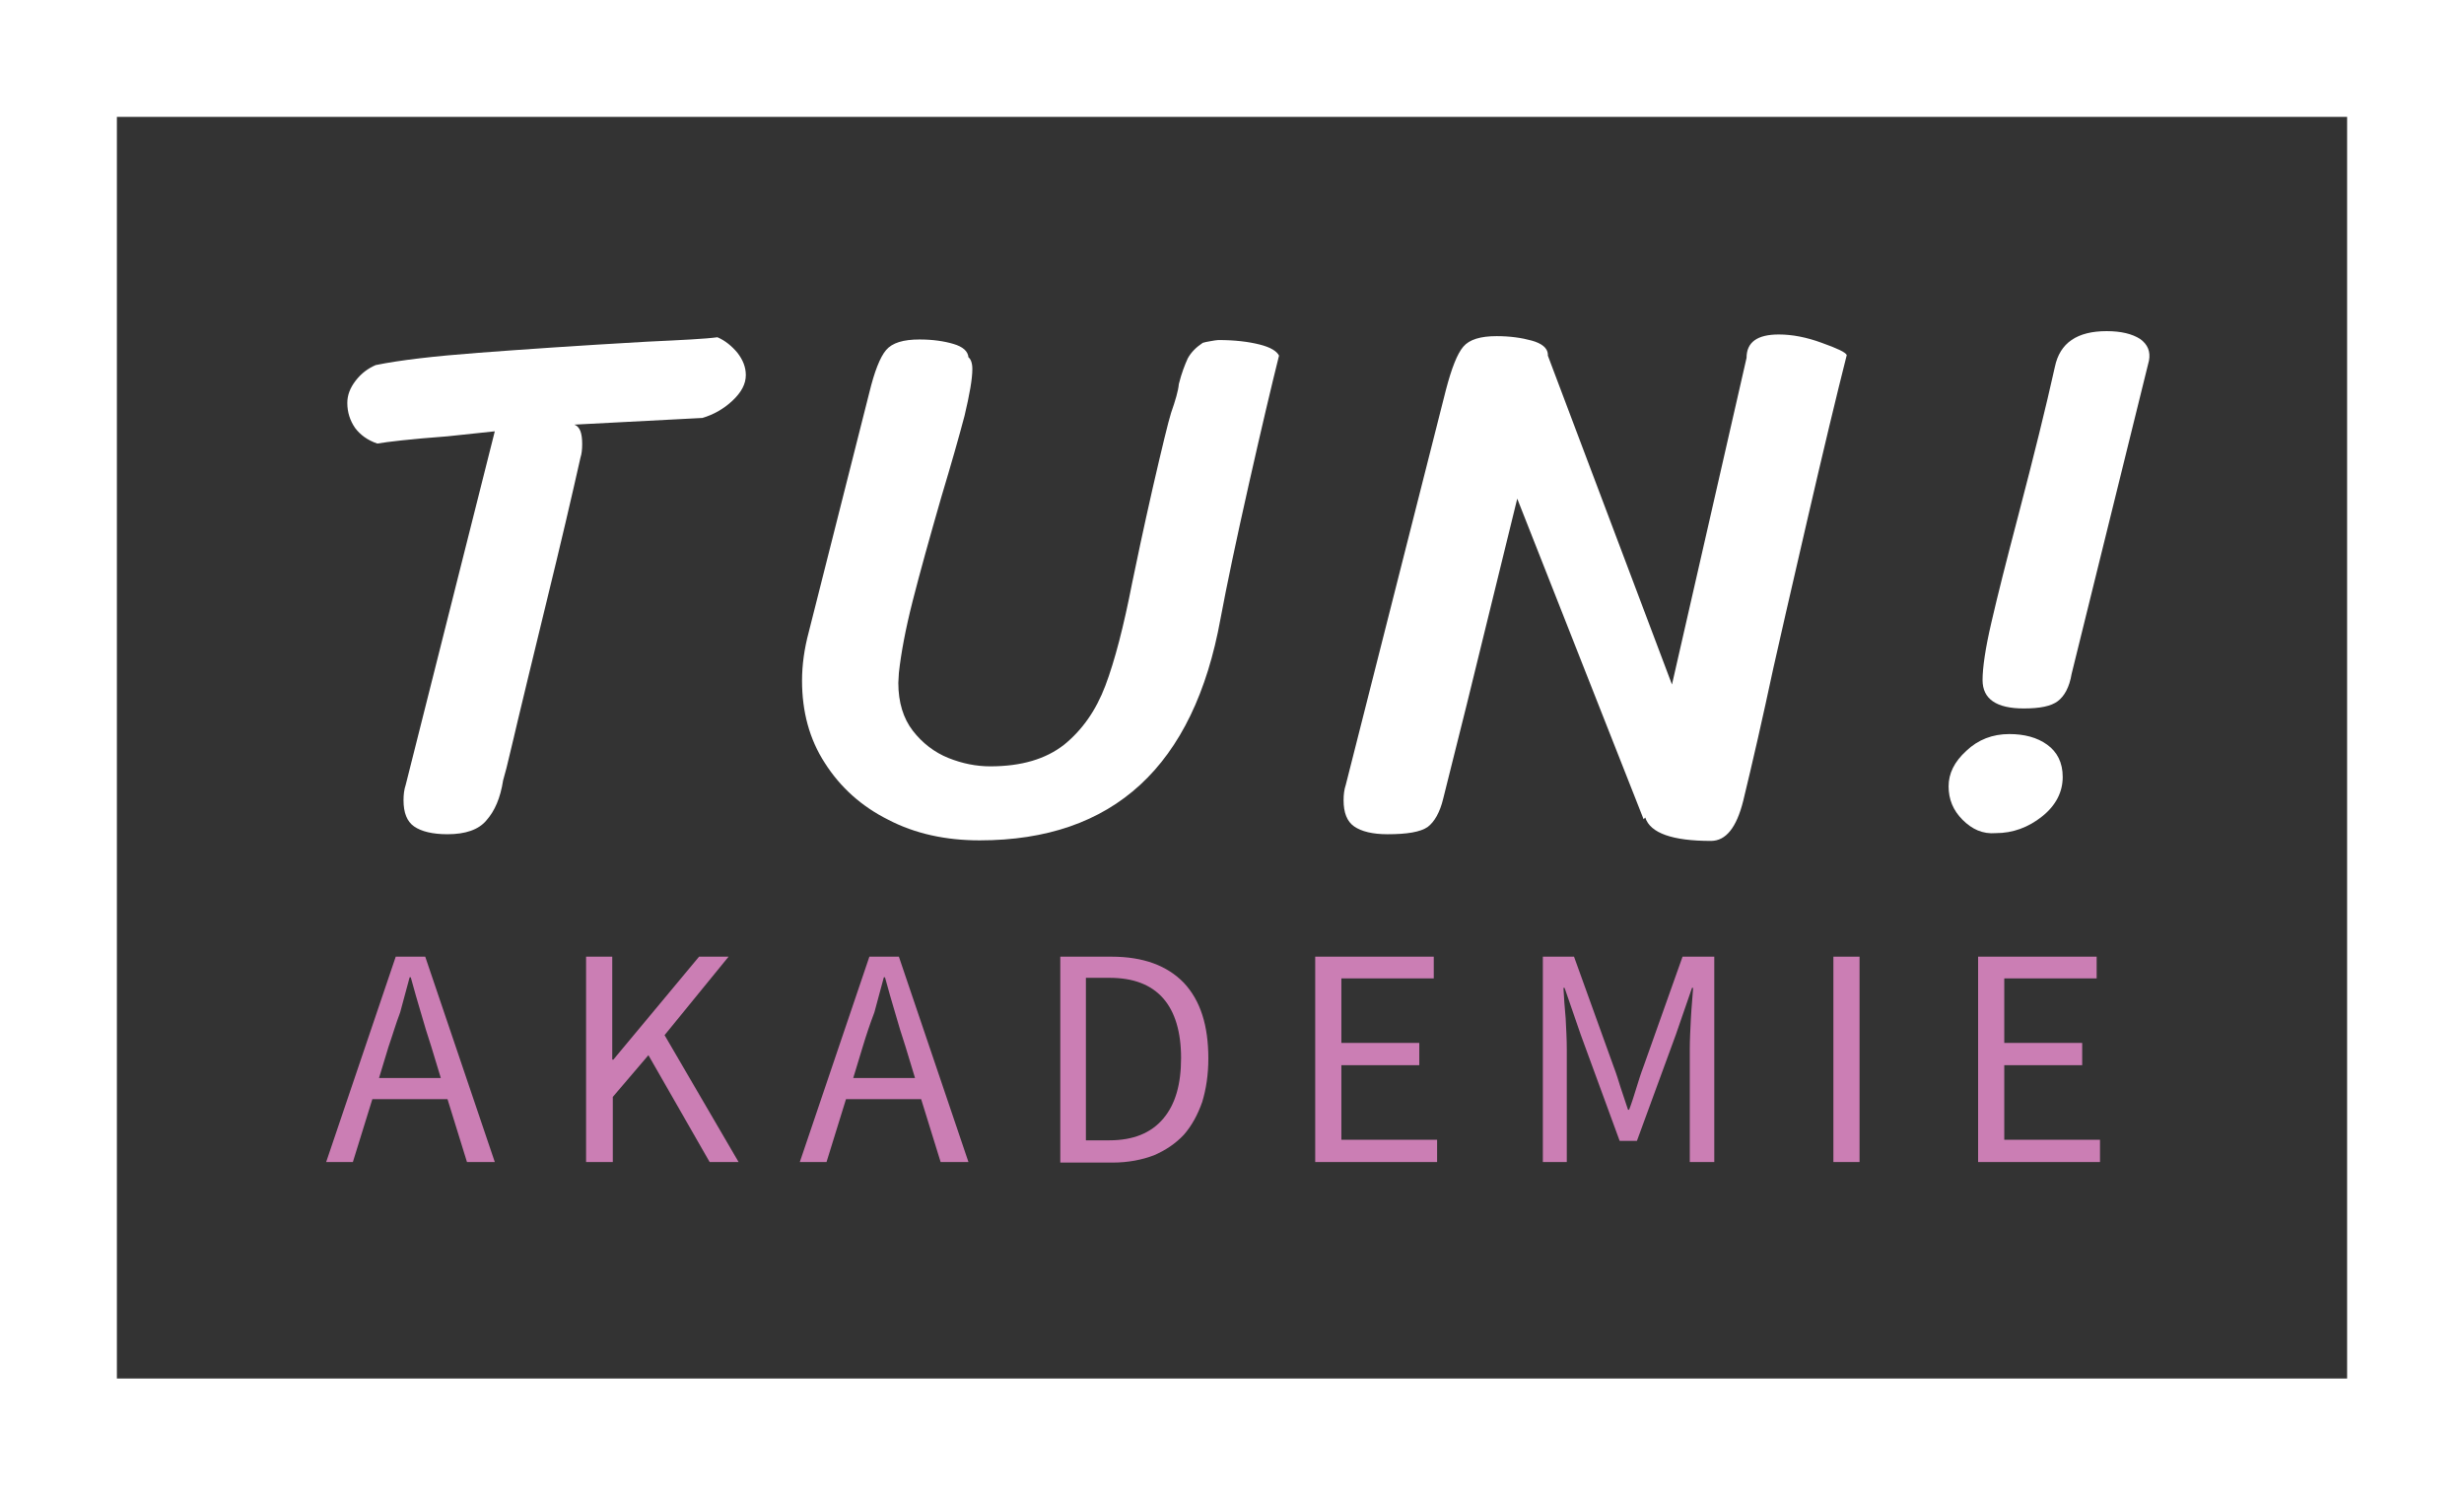
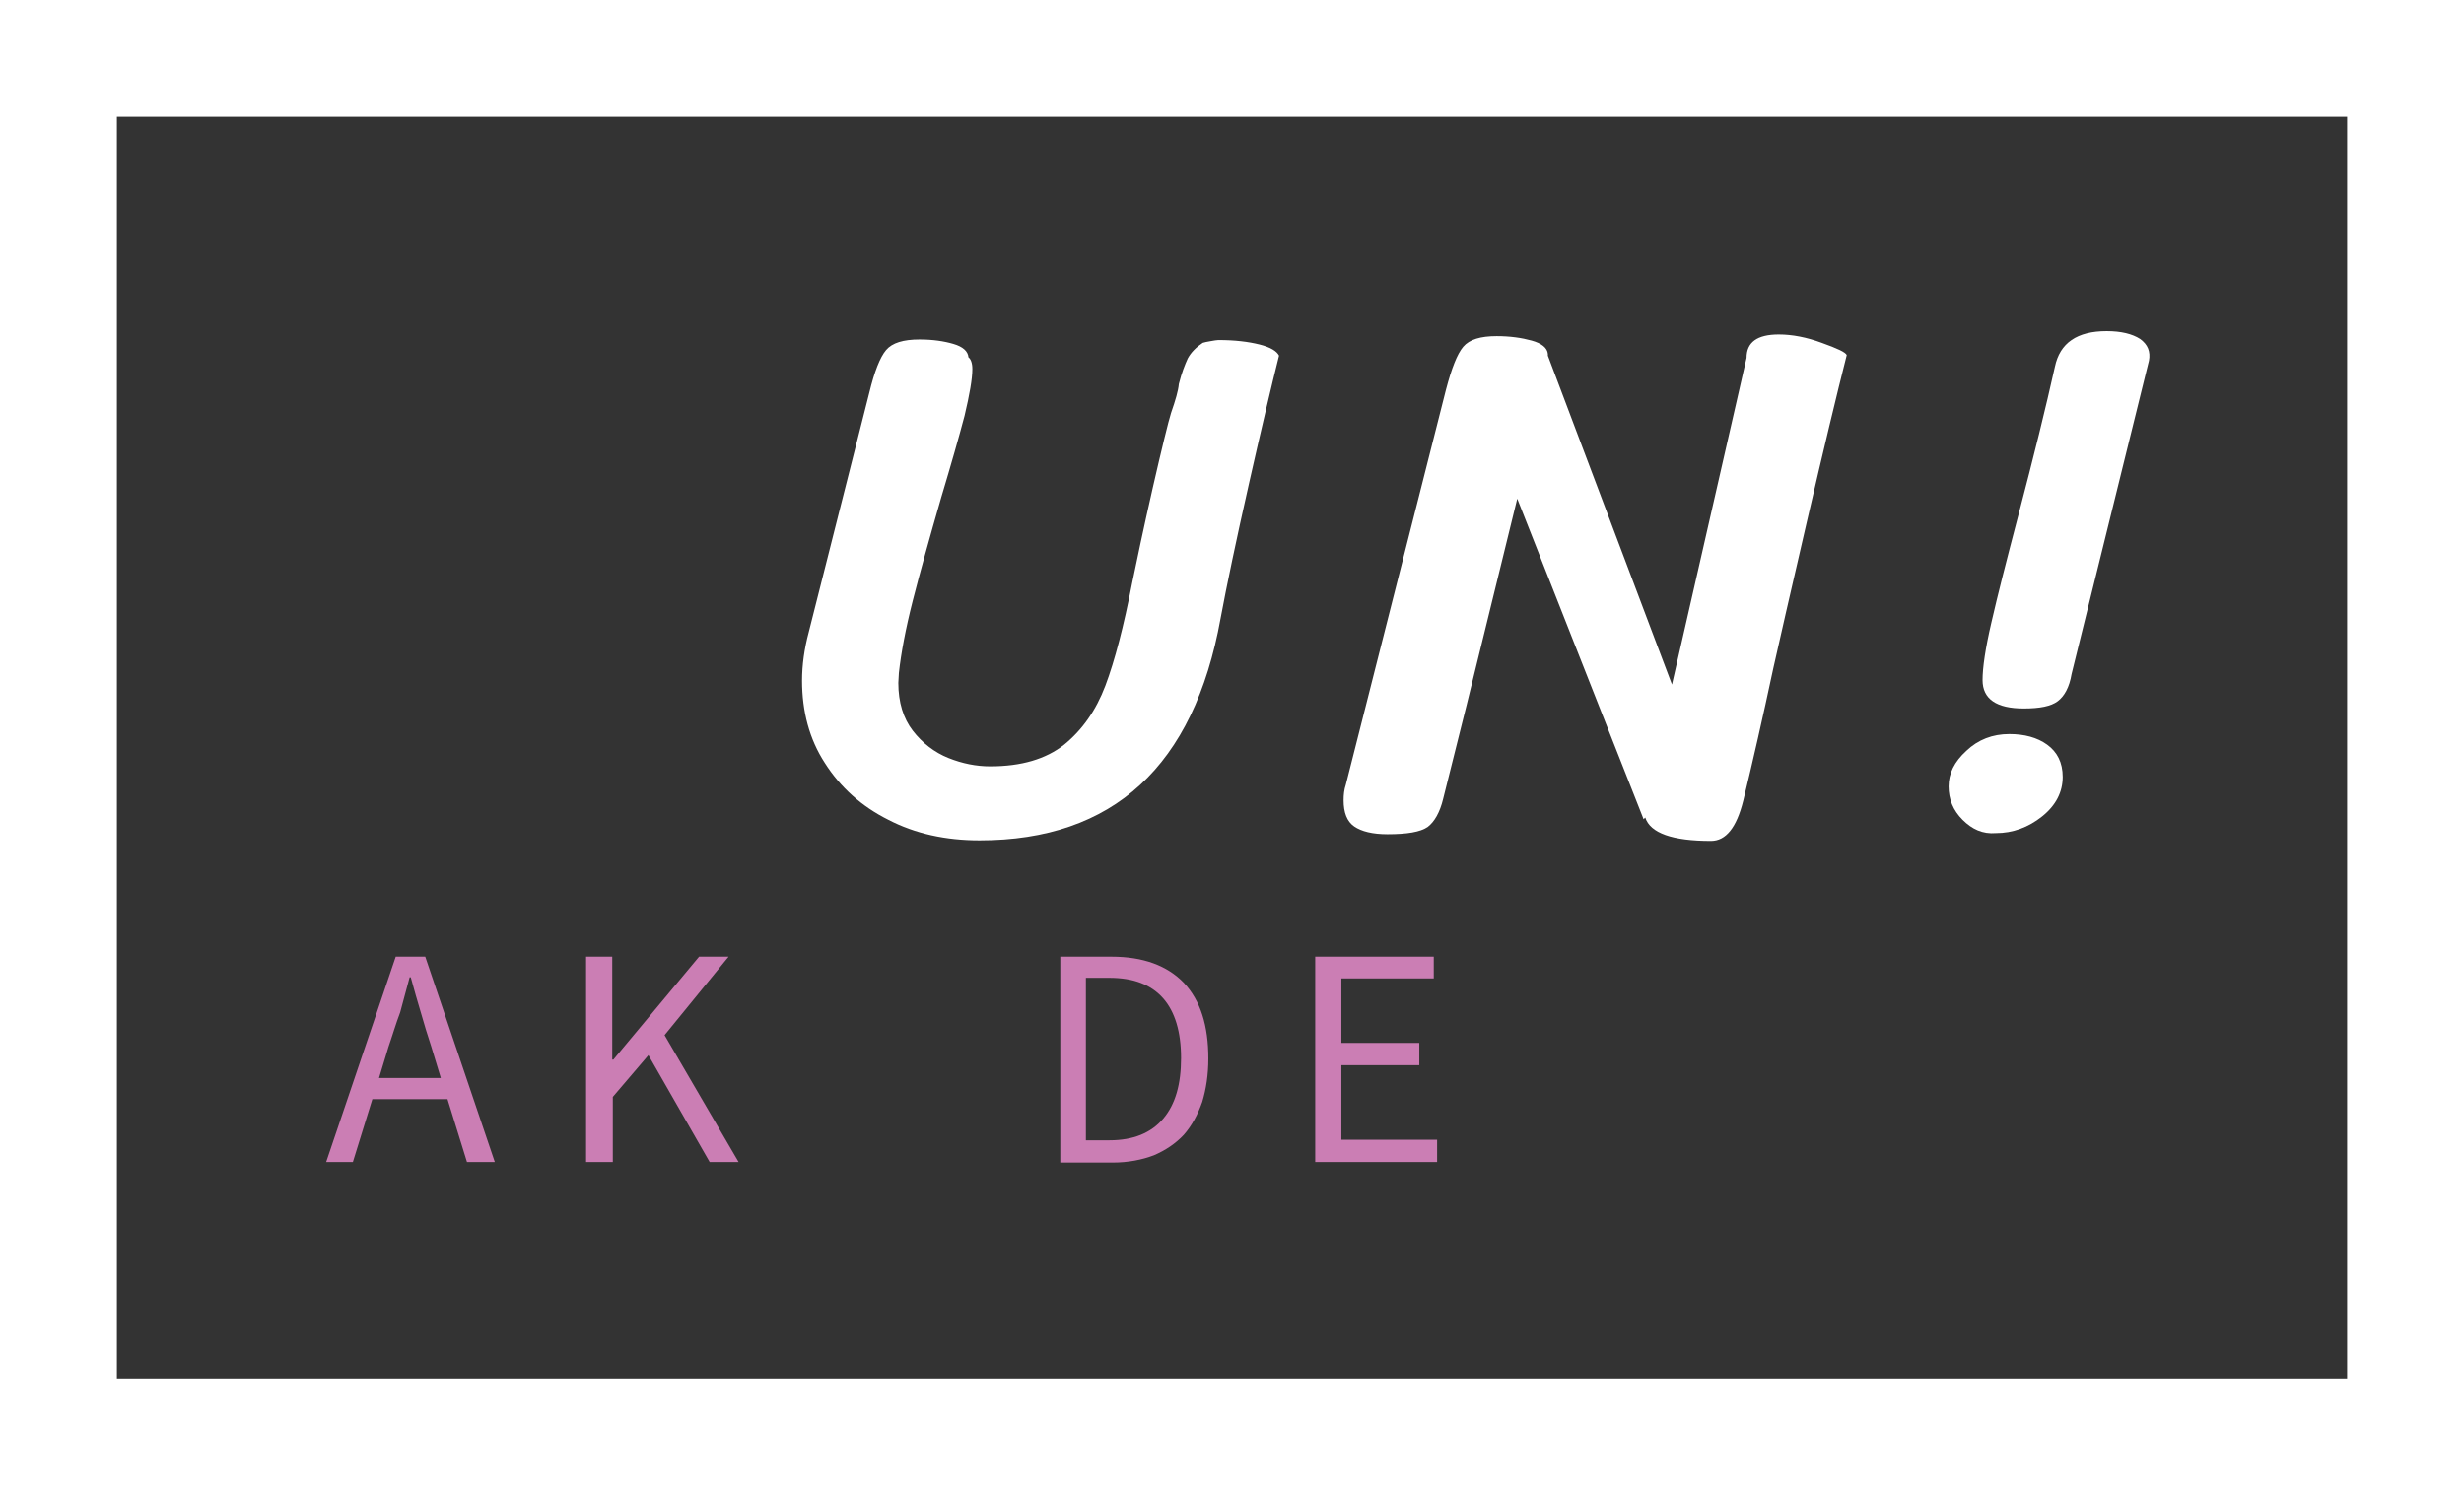
<svg xmlns="http://www.w3.org/2000/svg" version="1.1" id="Ebene_1" x="0px" y="0px" viewBox="0 0 442.7 268.7" style="enable-background:new 0 0 442.7 268.7;" xml:space="preserve">
  <rect x="0" y="0" width="442.7" height="268.7" fill="#333333" stroke="none" />
  <style type="text/css">
	.st0{fill:#FFFFFF;}
	.st1{fill:#CB7EB4;}
</style>
  <g>
-     <path class="st0" d="M87.4,147.4c-1.4,1.7-3.8,2.5-7,2.5c-2.7,0-4.7-0.5-6-1.4c-1.3-0.9-1.9-2.5-1.9-4.7c0-1,0.1-1.9,0.4-2.8   l16-63.5c-0.1,0-2.9,0.3-8.5,0.9c-6.7,0.5-10.9,1-12.6,1.3c-1.8-0.6-3.1-1.6-4-2.8c-0.9-1.3-1.4-2.8-1.4-4.5c0-1.4,0.5-2.7,1.5-4   c1-1.3,2.2-2.2,3.6-2.8c4.4-0.9,10.5-1.6,18.4-2.2c7.9-0.6,18-1.3,30.3-2c6.3-0.3,10.5-0.5,12.7-0.8c1.4,0.6,2.6,1.6,3.6,2.8   c1,1.3,1.5,2.6,1.5,4c0,1.6-0.8,3.1-2.4,4.6c-1.6,1.5-3.4,2.5-5.4,3.1l-23,1.2c1,0.4,1.4,1.5,1.4,3.5c0,1-0.1,1.8-0.3,2.4   c-1.5,6.7-3.5,15.3-6.1,25.9c-2.6,10.6-4.3,17.8-5.2,21.5c-0.5,2.2-1,4.2-1.4,5.9c-0.4,1.8-0.8,3.3-1.2,4.7   C89.9,143.4,88.9,145.7,87.4,147.4z" />
    <path class="st0" d="M159.2,62.9c1.1-1.3,3.1-1.9,6-1.9c2.4,0,4.4,0.3,6.1,0.8c1.7,0.5,2.6,1.3,2.7,2.4c0.4,0.3,0.7,1,0.7,2.1   c0,1.8-0.5,4.6-1.4,8.4c-1,3.8-2.4,8.7-4.2,14.7c-2.1,7.3-3.8,13.4-5.1,18.5c-1.3,5.1-2.1,9.4-2.5,13l-0.1,1.8   c0,3.5,0.9,6.4,2.6,8.6c1.7,2.2,3.9,3.9,6.4,4.9c2.5,1,5,1.5,7.5,1.5c5.6,0,10-1.3,13.3-3.9c3.2-2.6,5.7-6.1,7.4-10.6   c1.7-4.5,3.3-10.7,4.8-18.4c0.8-3.9,2-9.6,3.7-17.1c1.7-7.4,2.8-11.9,3.3-13.5c0.8-2.3,1.3-4,1.4-5.2c0.5-2,1.1-3.5,1.6-4.6   c0.6-1.1,1.5-2,2.7-2.8c0.3-0.1,0.8-0.2,1.4-0.3c0.6-0.1,1.1-0.2,1.4-0.2c3,0,5.4,0.3,7.4,0.8c2,0.5,3.1,1.2,3.5,2   c-1.3,5.2-3.1,12.8-5.4,23c-2.3,10.2-4,18.3-5.1,24.2c-4.8,26.6-19.3,39.9-43.3,39.9c-6.1,0-11.6-1.2-16.4-3.7   c-4.8-2.4-8.6-5.8-11.4-10.2c-2.8-4.3-4.1-9.3-4.1-14.8c0-2.8,0.4-5.7,1.2-8.7l10.9-43.1C157.1,66.8,158.1,64.2,159.2,62.9z" />
    <path class="st0" d="M327.3,61.6c2.8,1,4.3,1.7,4.5,2.2c-1.8,7.1-4.2,17.1-7.2,30.1c-3,13-5,21.7-6,26.2   c-1.9,8.9-3.7,16.8-5.4,23.8c-1.2,4.8-3.1,7.2-5.8,7.2c-6.9,0-10.9-1.4-11.8-4.2l-0.3,0.3l-22.7-57.6l-9.1,37.1l-4.2,16.8   c-0.6,2.5-1.6,4.2-2.8,5.1c-1.3,0.9-3.7,1.3-7.2,1.3c-2.7,0-4.7-0.5-6-1.4c-1.3-0.9-1.9-2.5-1.9-4.7c0-1,0.1-1.9,0.4-2.8l18-71   c1-3.8,2-6.4,3.1-7.7c1.1-1.3,3.1-1.9,6-1.9c2.4,0,4.5,0.3,6.3,0.8c1.8,0.5,2.8,1.3,2.9,2.4v0.3l22.3,59.1l13.4-58.7   c0-2.8,1.9-4.2,5.8-4.2C322,60.1,324.6,60.6,327.3,61.6z" />
    <path class="st0" d="M352.6,147.3c-1.7-1.7-2.5-3.7-2.5-6c0-2.3,1-4.4,3.2-6.4c2.1-2,4.7-3,7.7-3c2.7,0,5,0.6,6.8,1.9   c1.8,1.3,2.8,3.2,2.8,5.8c0,2.7-1.2,5.1-3.7,7.1c-2.5,2-5.3,3-8.3,3C356.2,149.9,354.3,149,352.6,147.3z M369.7,126   c-1.2,0.9-3.2,1.3-6.1,1.3c-4.9,0-7.4-1.7-7.4-5.1c0-2.2,0.5-5.7,1.6-10.4c1.1-4.8,2.7-11.1,4.8-19.1c2.8-10.7,5-19.6,6.6-26.8   c0.9-4.3,4-6.4,9.3-6.4c2.6,0,4.6,0.5,6,1.4c1.4,1,1.9,2.3,1.6,3.9l-13.9,56.3C371.8,123.5,370.9,125.1,369.7,126z" />
  </g>
  <g>
    <path class="st1" d="M58.6,208.8l12.5-36.9h5.3l12.5,36.9h-5l-3.5-11.3H66.9l-3.5,11.3H58.6z M69.8,188.1l-1.7,5.6h11.1l-1.7-5.6   c-0.7-2.1-1.3-4.1-1.9-6.2c-0.6-2-1.2-4.1-1.8-6.3h-0.2c-0.6,2.1-1.1,4.2-1.7,6.3C71.1,184,70.5,186.1,69.8,188.1z" />
    <path class="st1" d="M105.3,208.8v-36.9h4.7v18.5h0.2l15.4-18.5h5.3l-11.5,14.1l13.3,22.8h-5.2l-11-19.2l-6.4,7.5v11.7H105.3z" />
-     <path class="st1" d="M143.7,208.8l12.5-36.9h5.3l12.5,36.9h-5l-3.5-11.3H152l-3.5,11.3H143.7z M155,188.1l-1.7,5.6h11.1l-1.7-5.6   c-0.7-2.1-1.3-4.1-1.9-6.2c-0.6-2-1.2-4.1-1.8-6.3h-0.2c-0.6,2.1-1.1,4.2-1.7,6.3C156.3,184,155.6,186.1,155,188.1z" />
    <path class="st1" d="M190.5,208.8v-36.9h9.2c5.7,0,10,1.6,13,4.7c3,3.2,4.4,7.7,4.4,13.6c0,2.9-0.4,5.5-1.1,7.8   c-0.8,2.3-1.9,4.3-3.3,5.9c-1.5,1.6-3.3,2.8-5.4,3.7c-2.1,0.8-4.6,1.3-7.4,1.3H190.5z M195.1,204.9h4.2c4.3,0,7.5-1.3,9.7-3.9   c2.2-2.6,3.2-6.2,3.2-10.9c0-4.7-1.1-8.3-3.2-10.7c-2.2-2.5-5.4-3.7-9.7-3.7h-4.2V204.9z" />
    <path class="st1" d="M236.3,208.8v-36.9h21.3v3.9H241v11.6h14v4h-14v13.4h17.2v4H236.3z" />
-     <path class="st1" d="M277.2,208.8v-36.9h5.6l7.1,19.7c0.5,1.3,0.9,2.6,1.3,3.9c0.4,1.3,0.9,2.6,1.3,3.9h0.2   c0.5-1.3,0.9-2.6,1.3-3.9c0.4-1.3,0.8-2.6,1.3-3.9l7-19.7h5.7v36.9h-4.4v-20.3c0-1.6,0.1-3.5,0.2-5.5c0.1-2,0.3-3.8,0.4-5.5H304   l-2.9,8.4l-7,19.1H291l-7-19.1l-2.9-8.4h-0.2c0.1,1.7,0.2,3.5,0.4,5.5c0.1,2,0.2,3.8,0.2,5.5v20.3H277.2z" />
-     <path class="st1" d="M329.4,208.8v-36.9h4.7v36.9H329.4z" />
-     <path class="st1" d="M355.4,208.8v-36.9h21.3v3.9h-16.6v11.6h14v4h-14v13.4h17.2v4H355.4z" />
  </g>
  <g>
    <path class="st0" d="M442.7,268.7H0V0h442.7V268.7z M21,247.7h400.7V21H21V247.7z" />
  </g>
</svg>